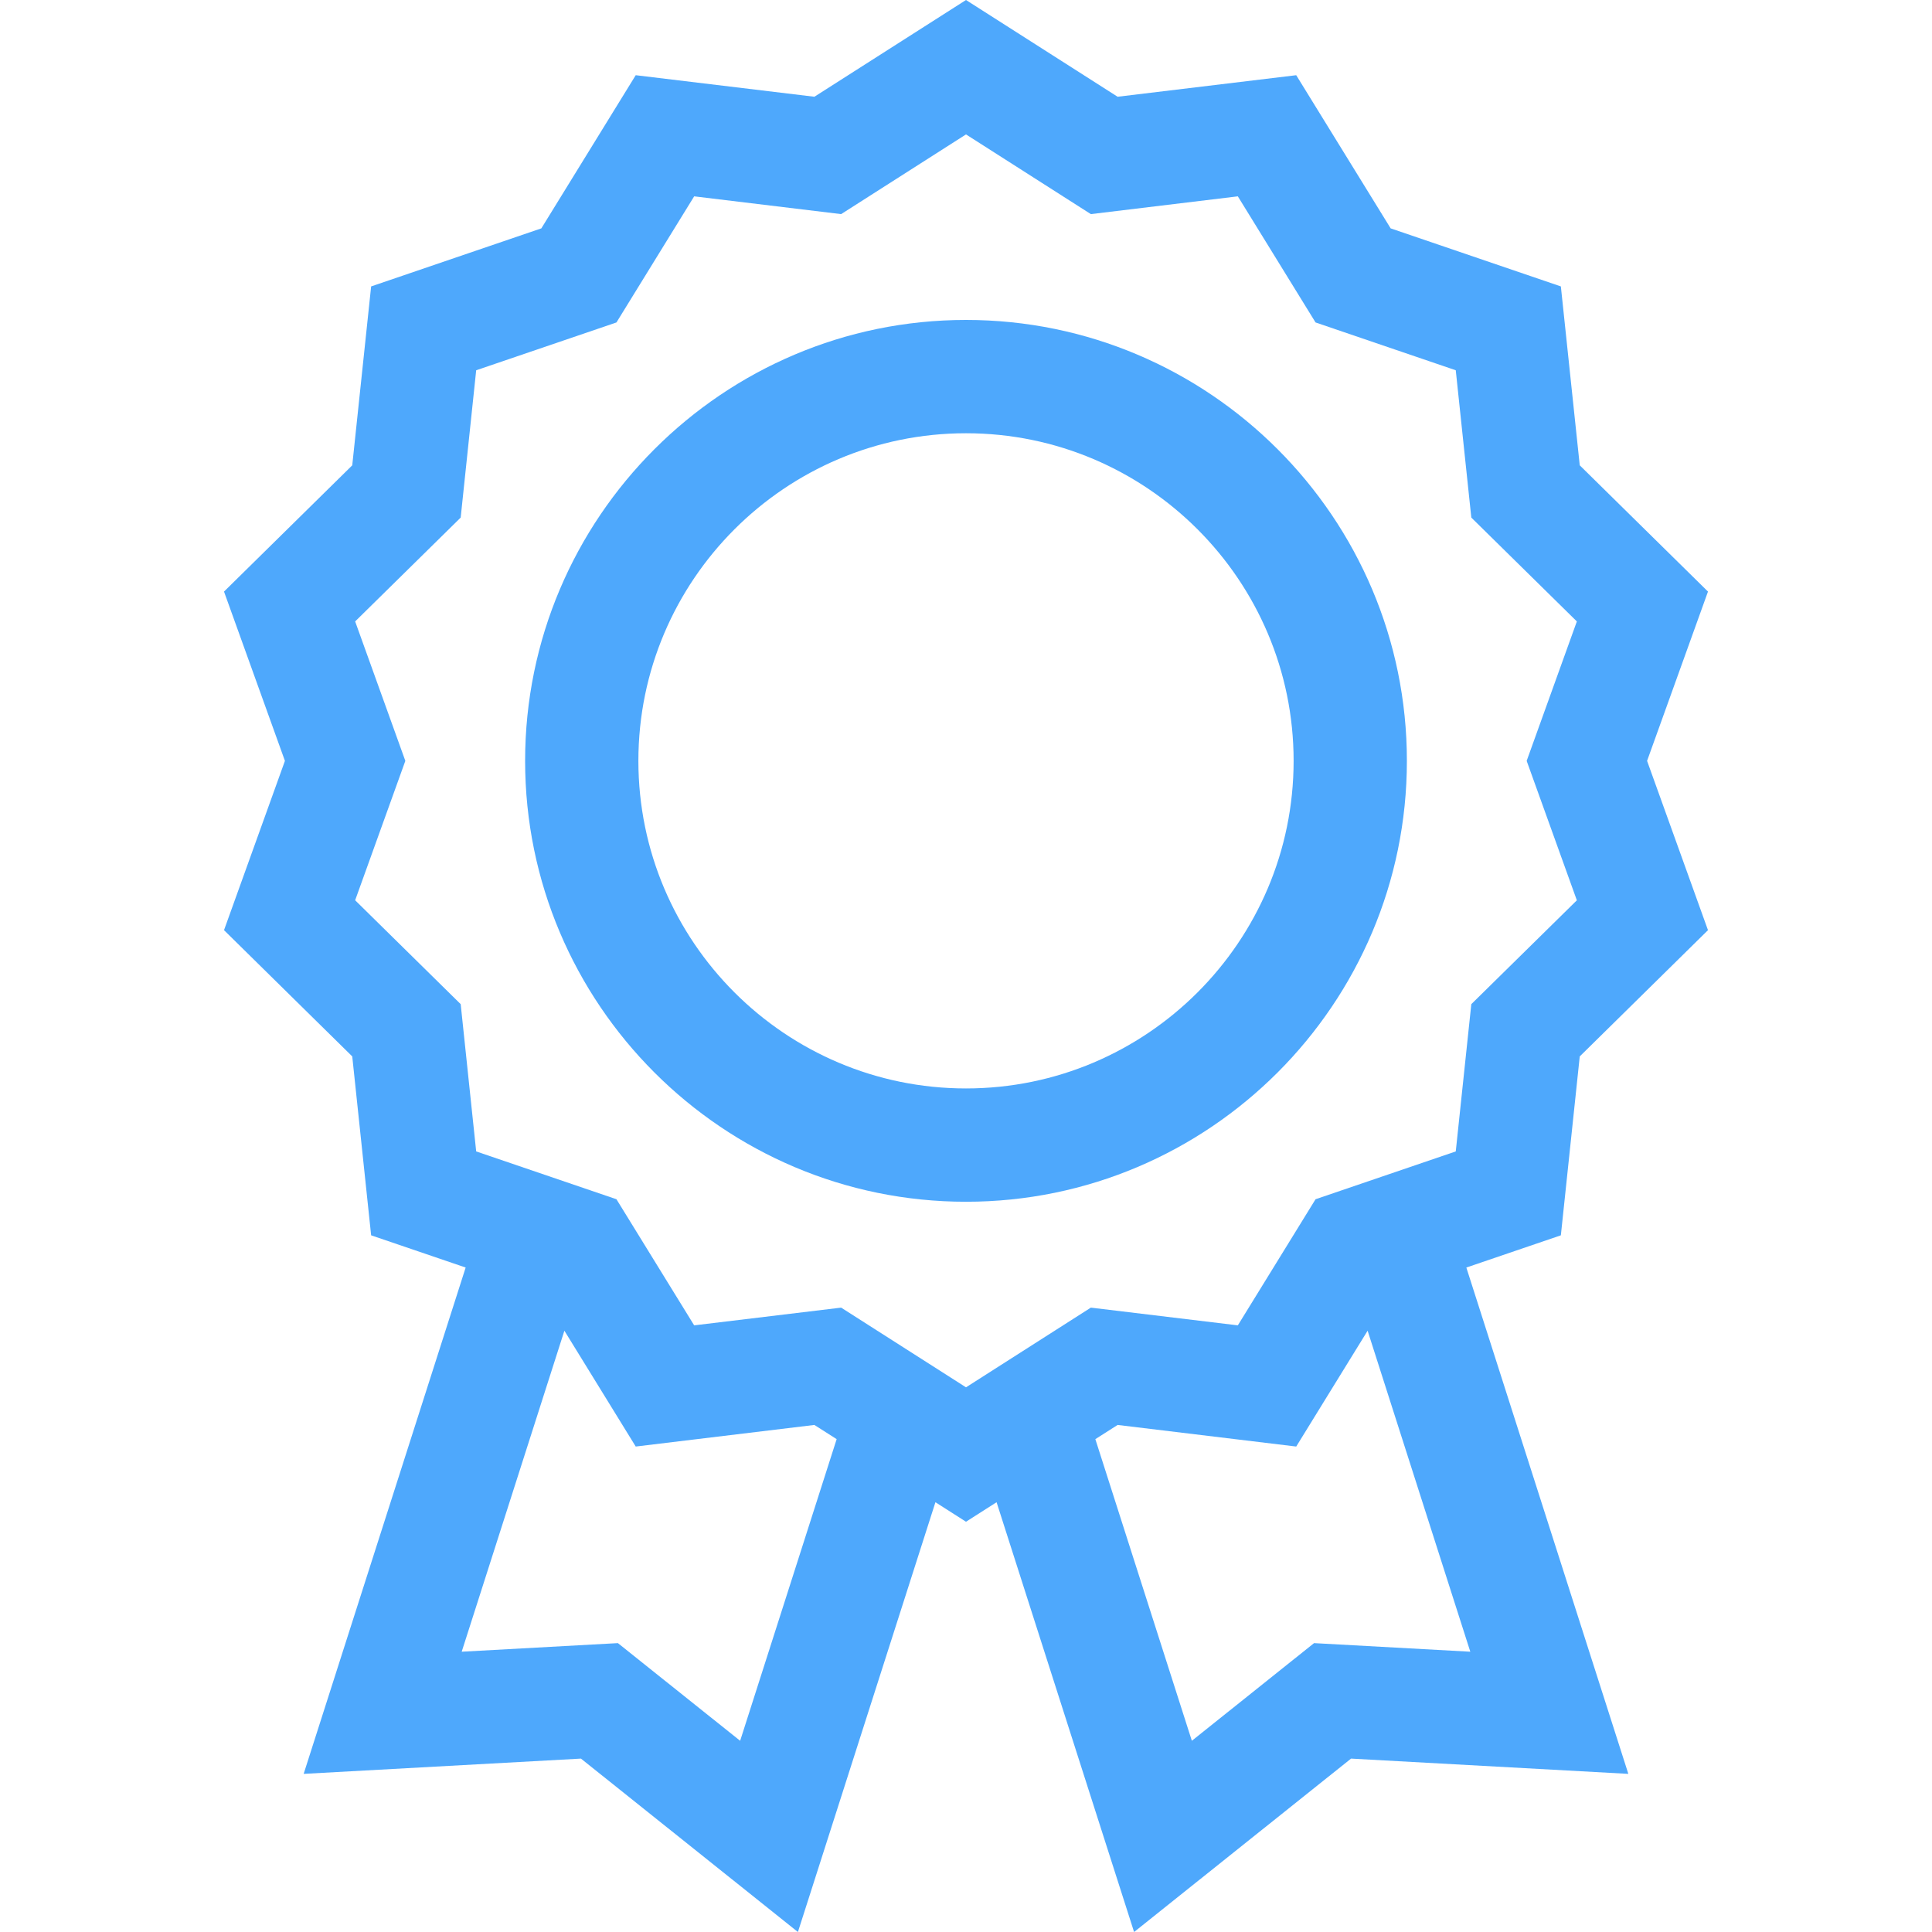
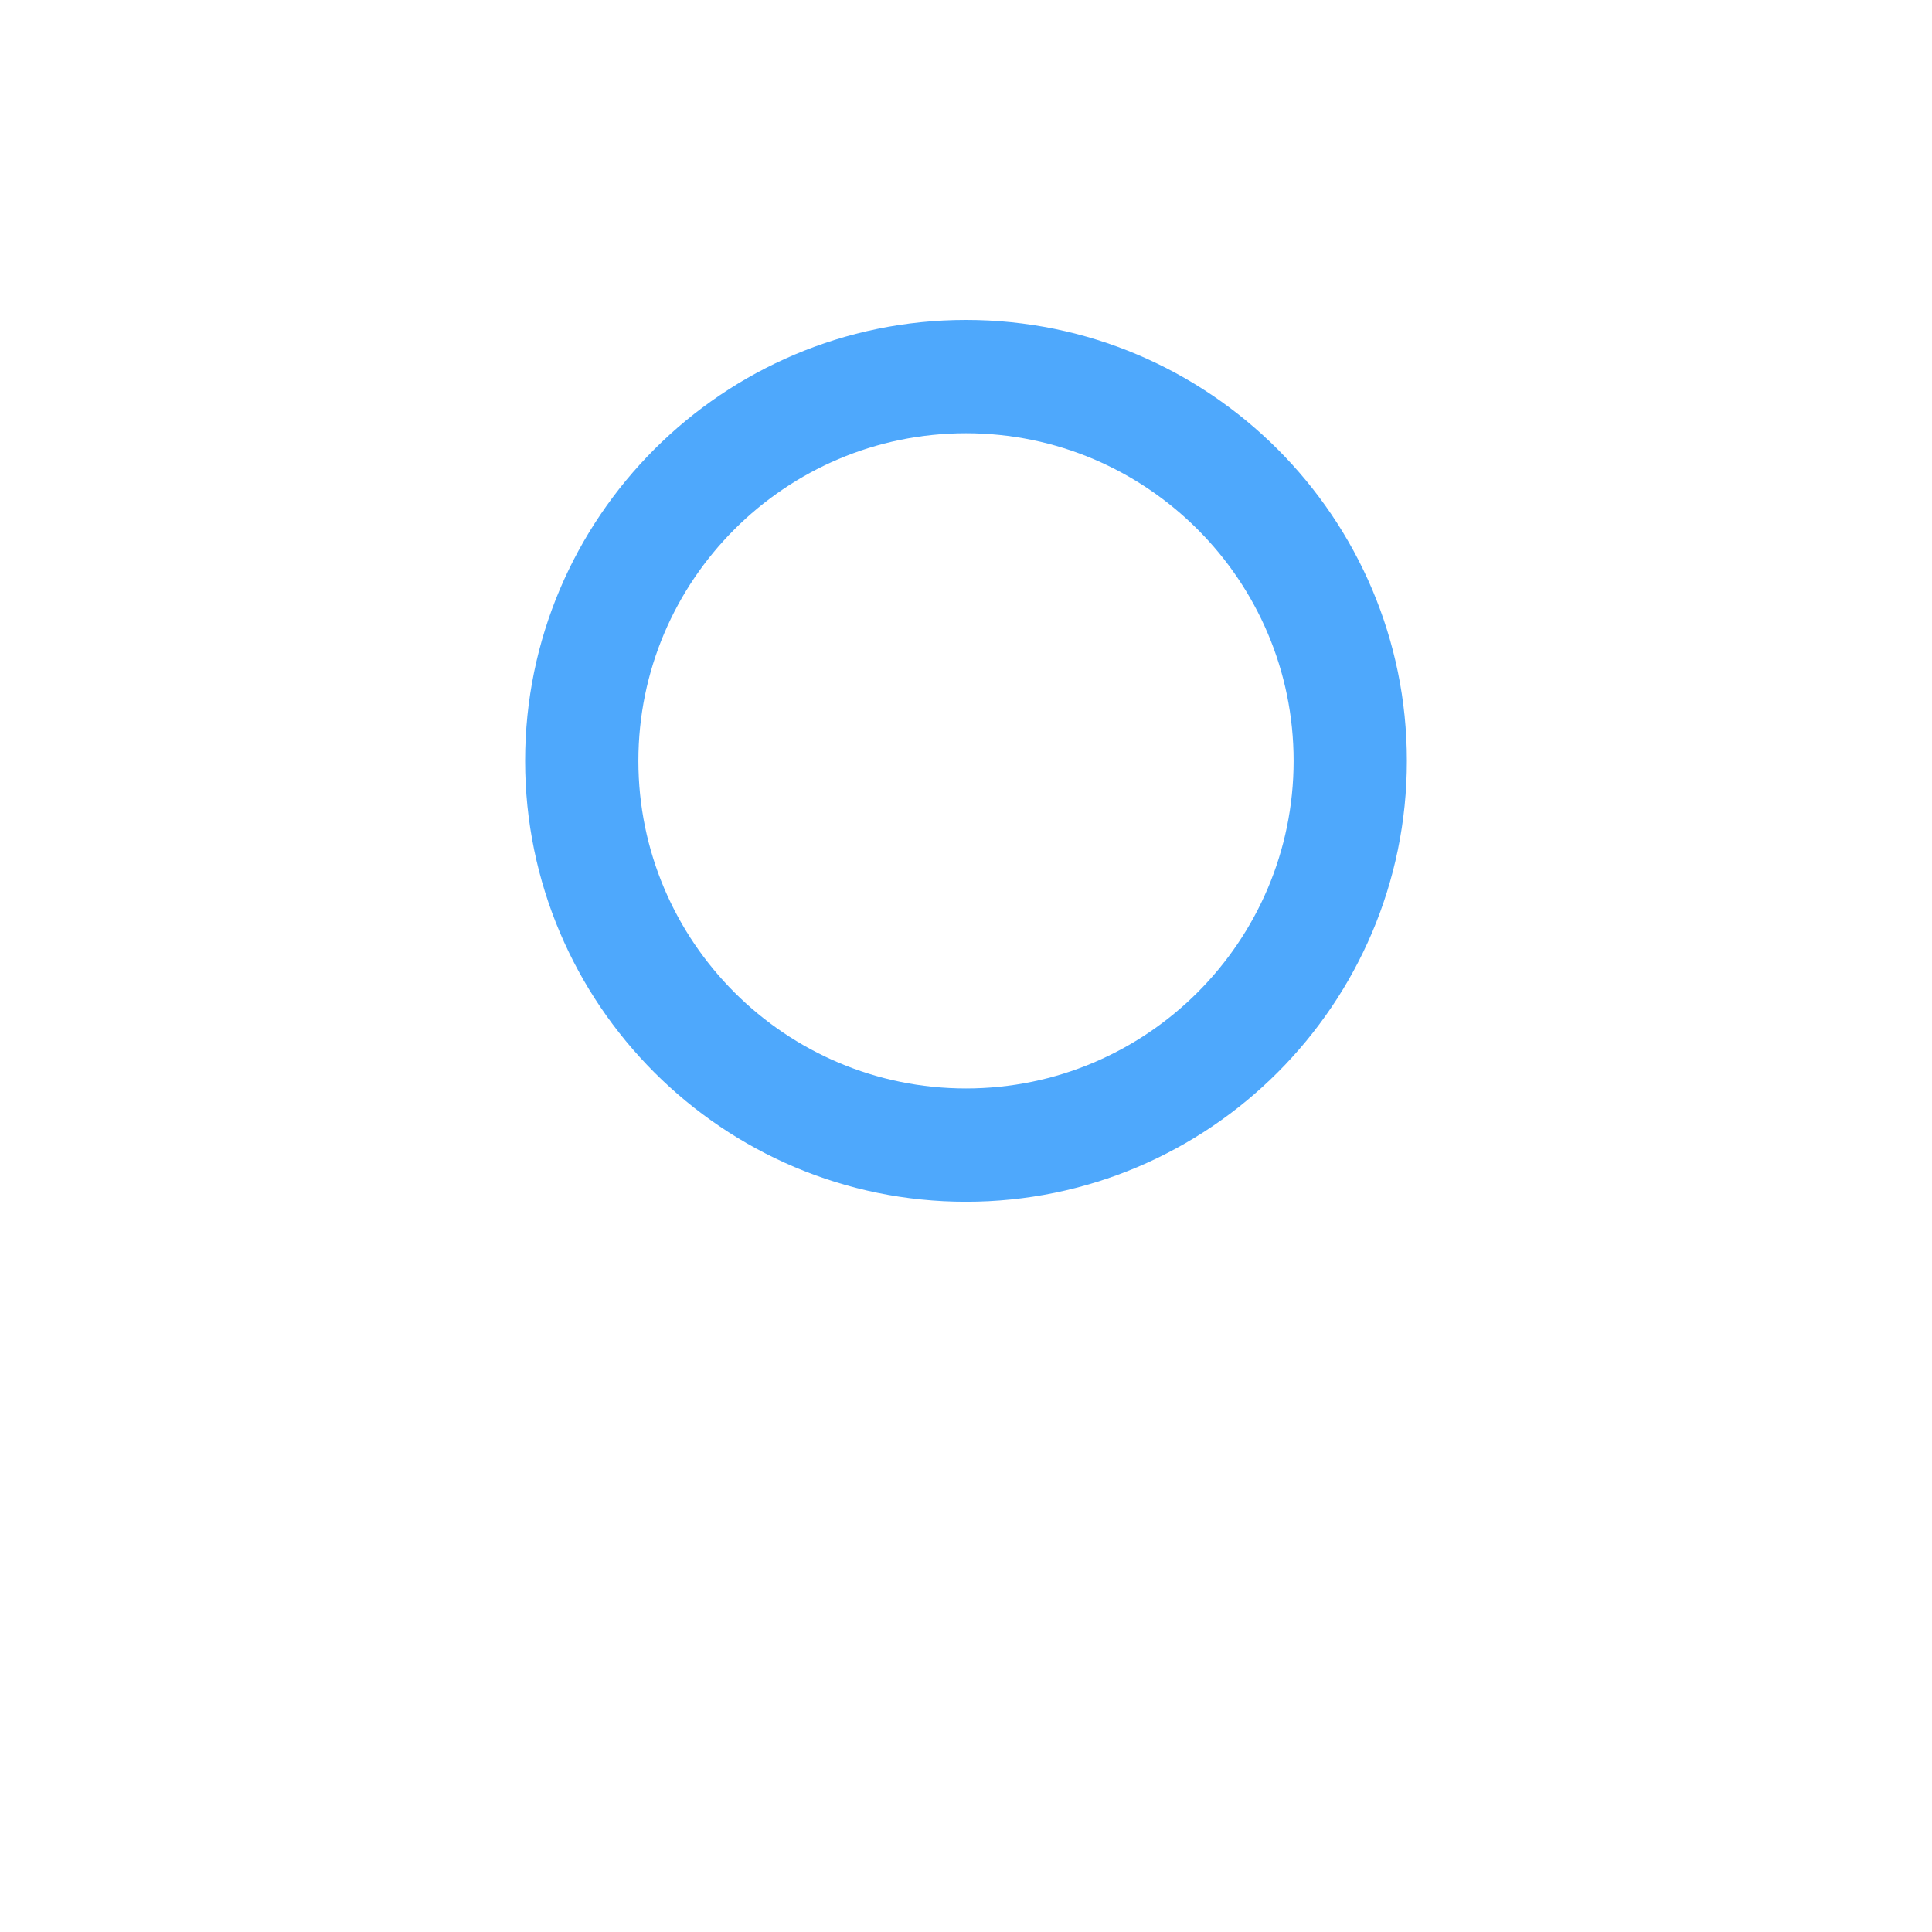
<svg xmlns="http://www.w3.org/2000/svg" width="40" height="40" viewBox="0 0 40 40" fill="none">
-   <path d="M32.707 21.872L35.362 19.258L34.101 15.753L35.362 12.248L32.707 9.634L32.316 5.93L28.792 4.728L26.837 1.557L23.139 2.003L20 0L16.861 2.003L13.162 1.557L11.208 4.728L7.684 5.93L7.293 9.634L4.638 12.248L5.899 15.753L4.638 19.258L7.293 21.872L7.684 25.576L9.641 26.243L6.287 36.726L12.028 36.41L16.52 40L19.367 31.102L20 31.506L20.633 31.102L23.48 40L27.972 36.41L33.713 36.726L30.359 26.243L32.316 25.576L32.707 21.872ZM15.324 36.041L12.793 34.019L9.559 34.197L11.685 27.551L13.162 29.949L16.861 29.502L17.322 29.796L15.324 36.041ZM27.206 34.019L24.676 36.041L22.678 29.796L23.139 29.502L26.837 29.949L28.315 27.551L30.441 34.197L27.206 34.019ZM30.14 23.839L27.237 24.829L25.628 27.44L22.585 27.073L20 28.723L17.415 27.073L14.372 27.44L12.763 24.829L9.859 23.839L9.538 20.79L7.353 18.639L8.392 15.753L7.353 12.866L9.538 10.716L9.859 7.666L12.763 6.676L14.372 4.065L17.415 4.433L20 2.783L22.585 4.433L25.628 4.065L27.237 6.676L30.14 7.666L30.462 10.716L32.647 12.866L31.608 15.753L32.647 18.64L30.462 20.79L30.14 23.839Z" fill="#4EA8FC" />
  <path d="M20 6.624C14.967 6.624 10.872 10.719 10.872 15.753C10.872 20.786 14.967 24.881 20 24.881C25.034 24.881 29.128 20.786 29.128 15.753C29.128 10.719 25.034 6.624 20 6.624ZM20 22.535C16.26 22.535 13.217 19.493 13.217 15.753C13.217 12.013 16.26 8.97 20 8.97C23.74 8.97 26.783 12.013 26.783 15.753C26.783 19.493 23.74 22.535 20 22.535Z" fill="#4EA8FC" />
</svg>